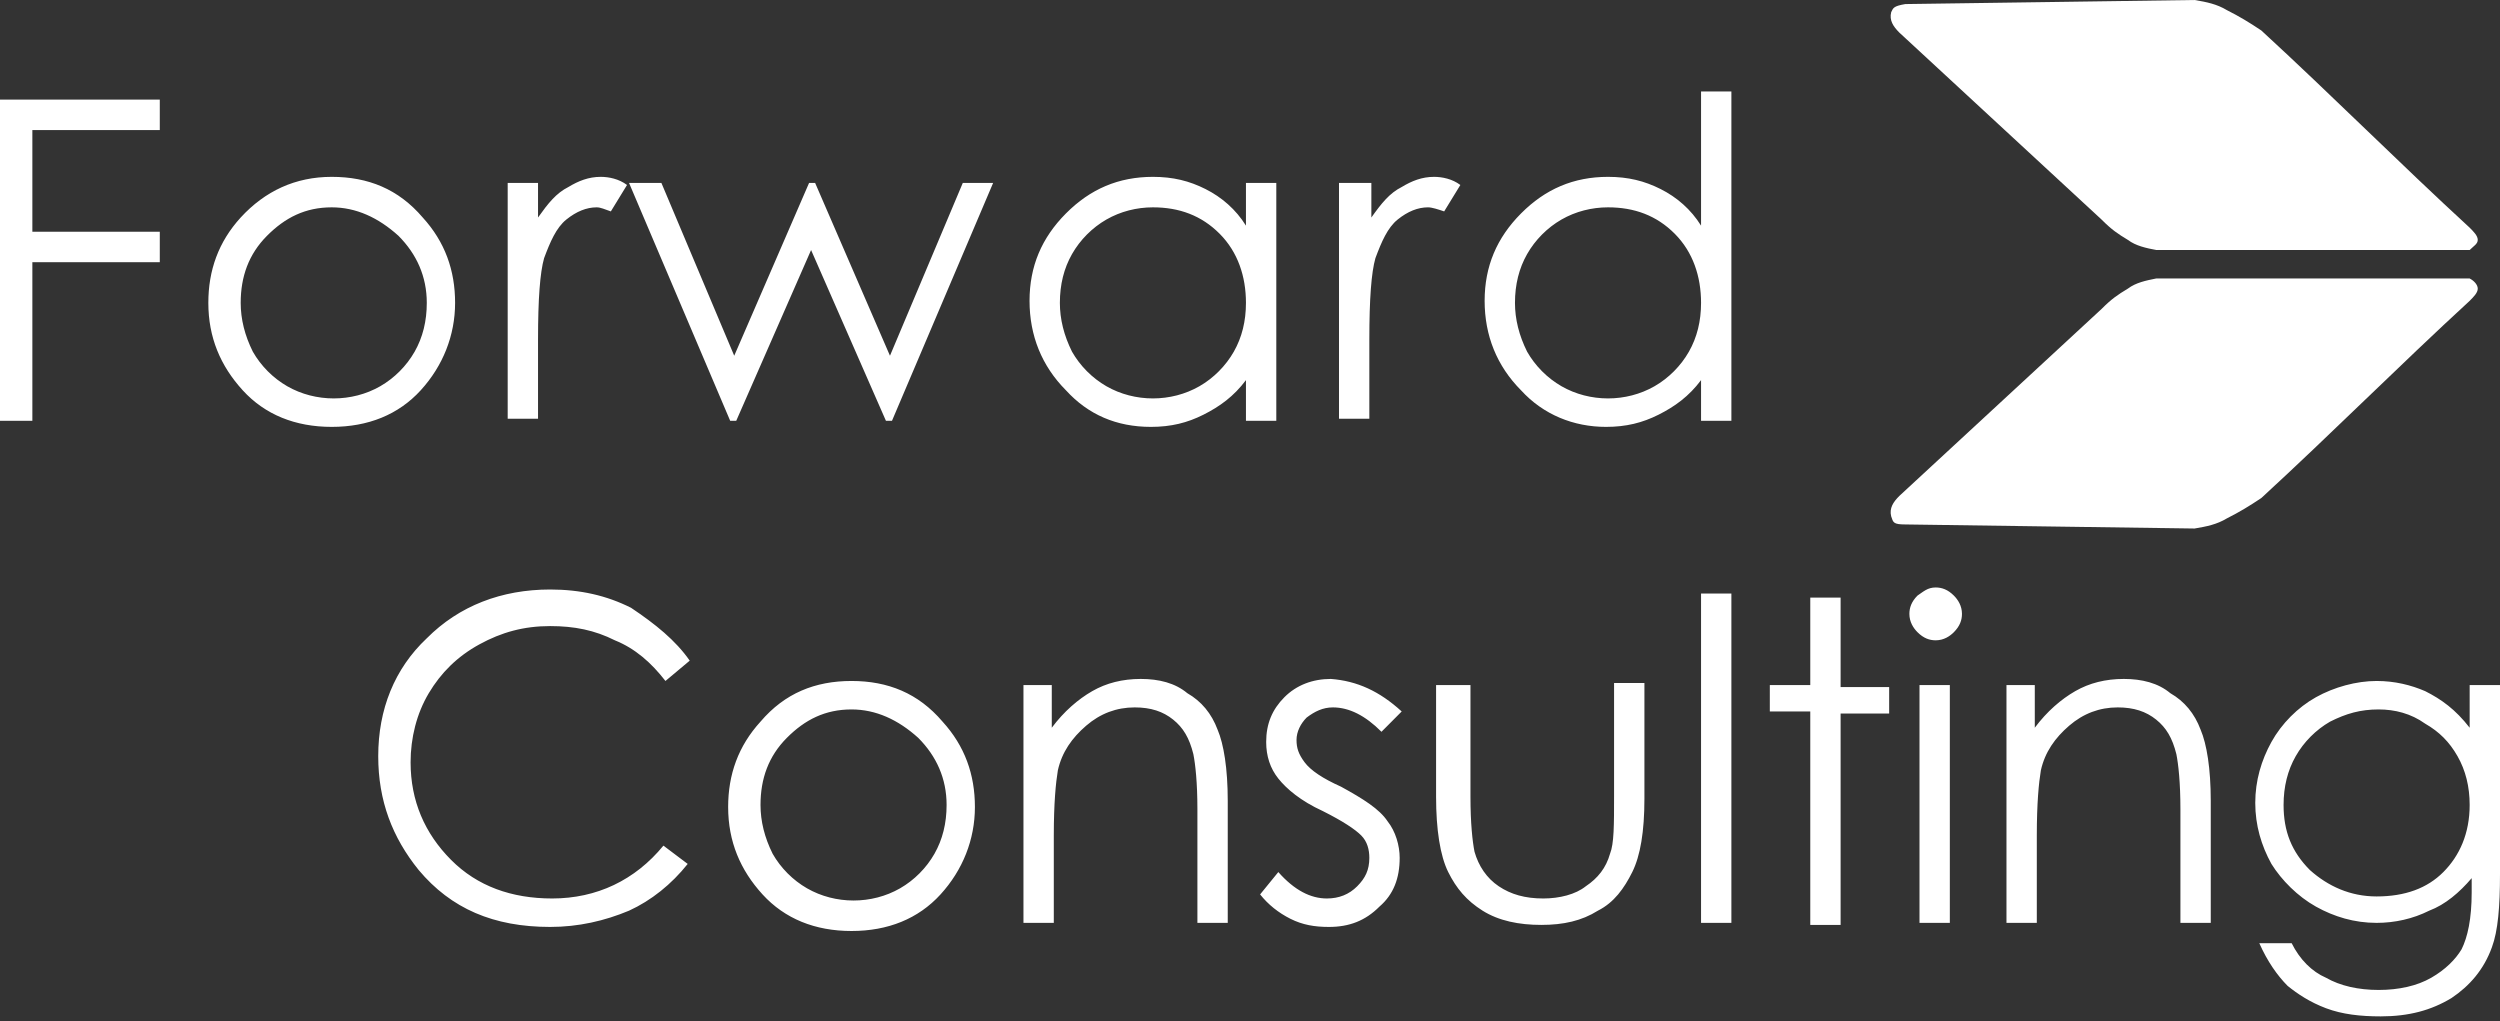
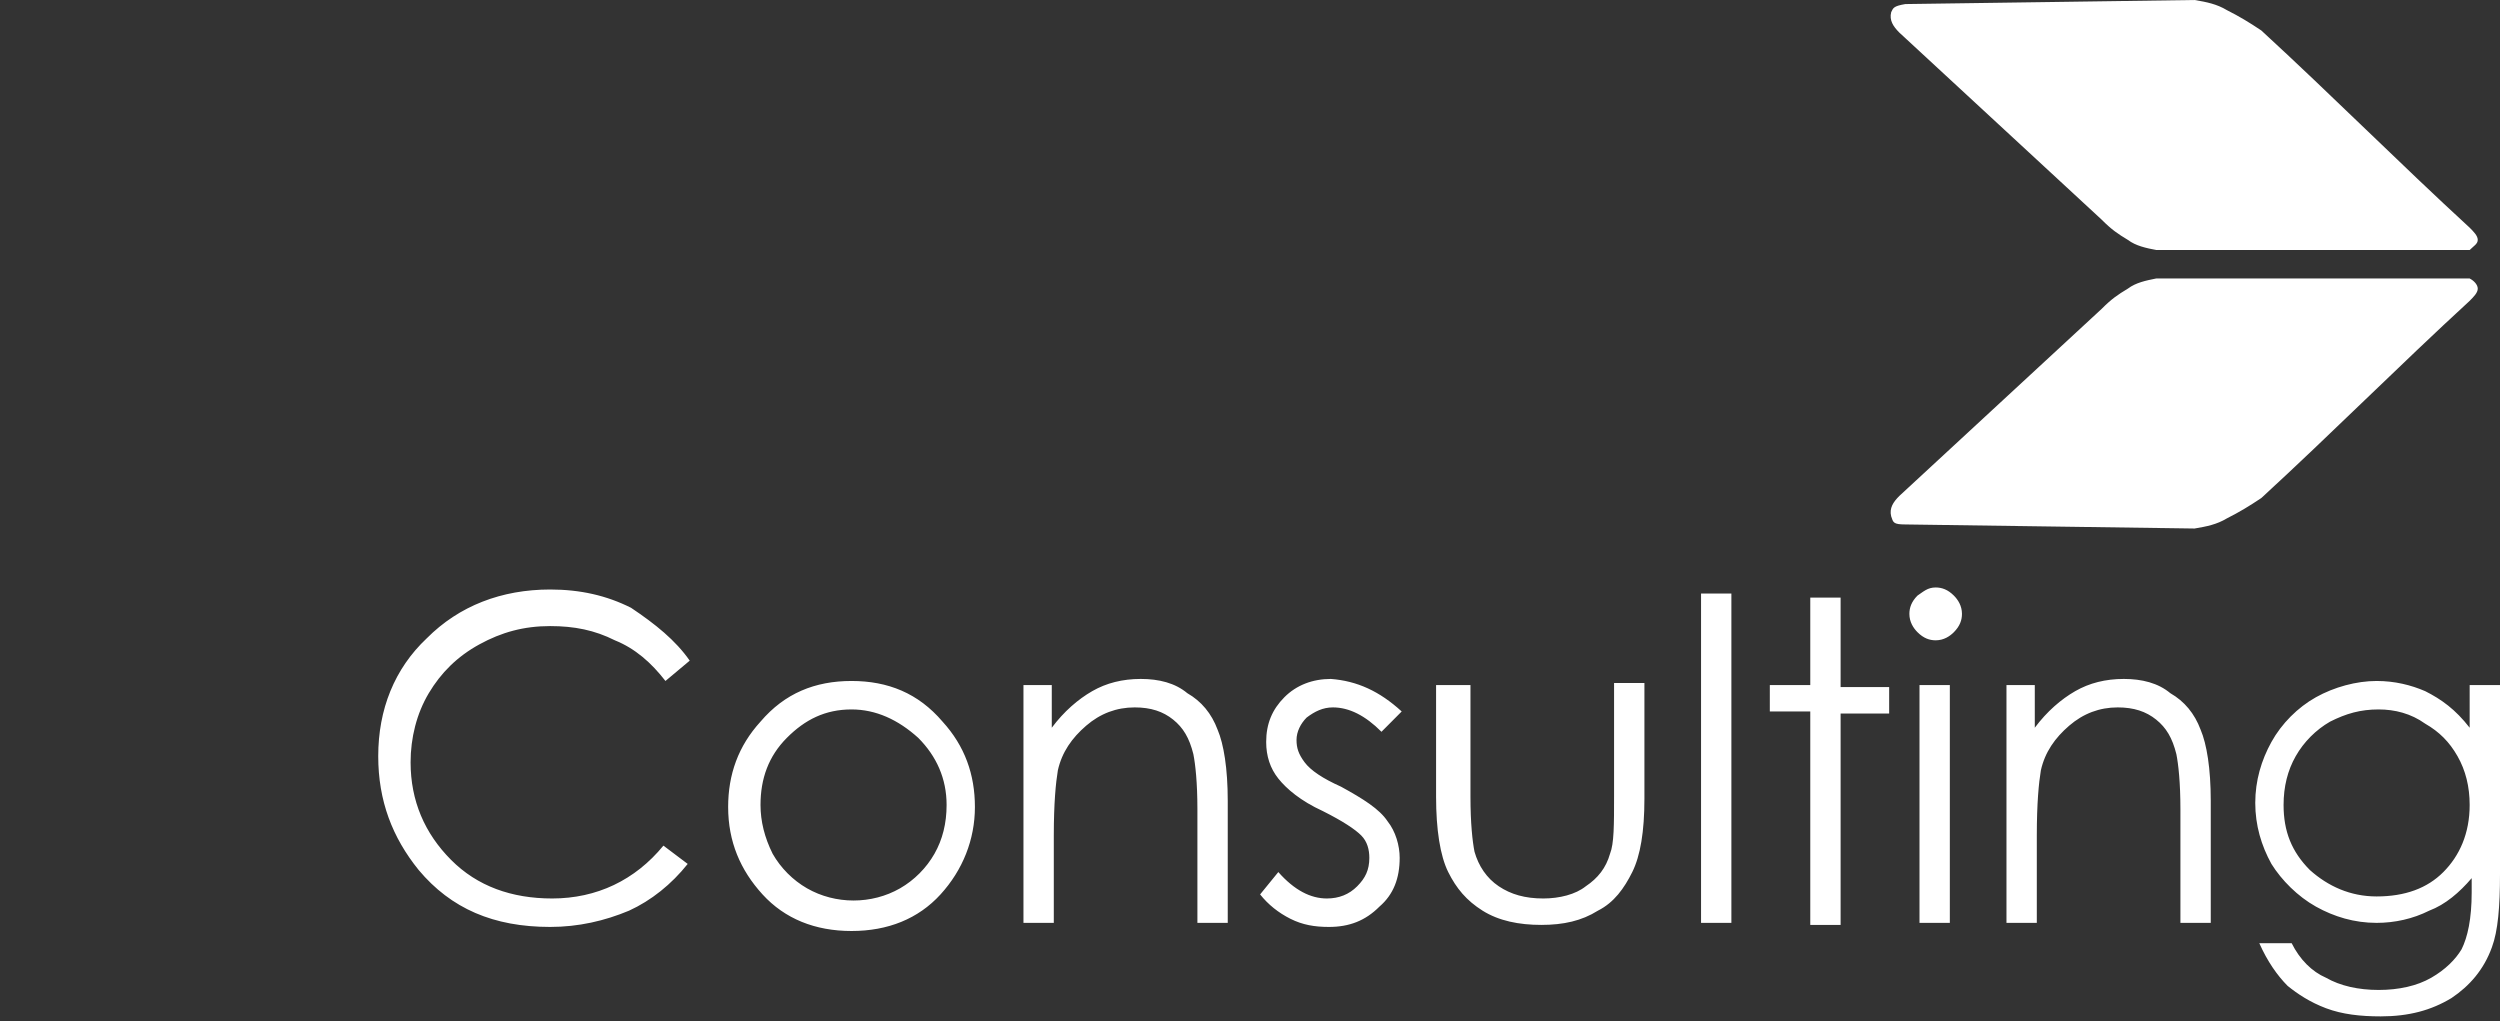
<svg xmlns="http://www.w3.org/2000/svg" width="377" height="154" viewBox="0 0 377 154" fill="none">
  <rect x="0" y="0" width="377" height="154" fill="#333333" stroke="none" />
-   <path d="M242.488 31.267C240.048 31.267 237.608 31.88 235.473 33.106C233.338 34.333 231.508 36.172 230.288 38.318C229.068 40.463 228.458 42.916 228.458 45.675C228.458 48.127 229.068 50.579 230.288 53.032C231.508 55.177 233.338 57.017 235.473 58.243C237.608 59.469 240.048 60.082 242.488 60.082C244.929 60.082 247.369 59.469 249.504 58.243C251.639 57.017 253.469 55.177 254.689 53.032C255.909 50.886 256.519 48.433 256.519 45.675C256.519 41.69 255.299 38.011 252.554 35.252C249.809 32.493 246.454 31.267 242.488 31.267ZM261.094 13.794V63.454H256.519V57.323C254.689 59.775 252.554 61.308 250.114 62.534C247.674 63.76 245.234 64.374 242.183 64.374C237.303 64.374 232.728 62.534 229.373 58.856C225.713 55.177 223.882 50.579 223.882 45.368C223.882 40.157 225.713 35.865 229.373 32.187C233.033 28.508 237.303 26.669 242.488 26.669C245.539 26.669 247.979 27.282 250.419 28.508C252.859 29.735 254.994 31.574 256.519 34.026V13.794H261.094ZM202.226 27.589H206.801V32.8C208.327 30.654 209.547 29.121 211.377 28.202C212.902 27.282 214.427 26.669 216.257 26.669C217.477 26.669 219.002 26.976 220.222 27.895L217.782 31.88C216.867 31.574 215.952 31.267 215.342 31.267C213.817 31.267 212.292 31.88 210.767 33.106C209.242 34.333 208.327 36.478 207.412 38.931C206.801 41.077 206.496 45.062 206.496 51.192V63.147H201.921V27.589H202.226ZM173.86 31.267C171.42 31.267 168.979 31.88 166.844 33.106C164.709 34.333 162.879 36.172 161.659 38.318C160.439 40.463 159.829 42.916 159.829 45.675C159.829 48.127 160.439 50.579 161.659 53.032C162.879 55.177 164.709 57.017 166.844 58.243C168.979 59.469 171.42 60.082 173.86 60.082C176.3 60.082 178.74 59.469 180.875 58.243C183.01 57.017 184.84 55.177 186.06 53.032C187.28 50.886 187.89 48.433 187.89 45.675C187.89 41.69 186.67 38.011 183.925 35.252C181.18 32.493 177.825 31.267 173.86 31.267ZM192.466 27.589V63.454H187.89V57.323C186.06 59.775 183.925 61.308 181.485 62.534C179.045 63.76 176.605 64.374 173.555 64.374C168.369 64.374 164.099 62.534 160.744 58.856C157.084 55.177 155.254 50.579 155.254 45.368C155.254 40.157 157.084 35.865 160.744 32.187C164.404 28.508 168.674 26.669 173.86 26.669C176.91 26.669 179.35 27.282 181.79 28.508C184.23 29.735 186.365 31.574 187.89 34.026V27.589H192.466ZM94.86 27.589H99.74L110.721 53.645L122.007 27.589H122.922L134.207 53.645L145.188 27.589H149.763L134.512 63.454H133.597L122.312 37.705L111.026 63.454H110.111L94.86 27.589ZM76.559 27.589H81.135V32.8C82.66 30.654 83.88 29.121 85.71 28.202C87.235 27.282 88.76 26.669 90.59 26.669C91.81 26.669 93.335 26.976 94.555 27.895L92.115 31.88C91.2 31.574 90.59 31.267 89.98 31.267C88.455 31.267 86.93 31.88 85.405 33.106C83.88 34.333 82.965 36.478 82.05 38.931C81.439 41.077 81.135 45.062 81.135 51.192V63.147H76.559V27.589ZM50.023 31.267C46.058 31.267 43.007 32.8 40.262 35.559C37.517 38.318 36.297 41.69 36.297 45.675C36.297 48.127 36.907 50.579 38.127 53.032C39.347 55.177 41.177 57.017 43.312 58.243C45.447 59.469 47.888 60.082 50.328 60.082C52.768 60.082 55.208 59.469 57.343 58.243C59.478 57.017 61.308 55.177 62.529 53.032C63.748 50.886 64.359 48.433 64.359 45.675C64.359 41.69 62.834 38.318 60.088 35.559C57.038 32.8 53.683 31.267 50.023 31.267ZM50.023 26.669C55.513 26.669 60.088 28.508 63.748 32.8C67.104 36.478 68.629 40.77 68.629 45.675C68.629 50.579 66.799 55.177 63.444 58.856C60.088 62.534 55.513 64.374 50.023 64.374C44.532 64.374 39.957 62.534 36.602 58.856C33.247 55.177 31.417 50.886 31.417 45.675C31.417 40.77 32.942 36.478 36.297 32.8C39.957 28.815 44.532 26.669 50.023 26.669ZM0 15.021H24.096V19.619H4.88V34.946H24.096V39.544H4.88V63.454H0V15.021Z" fill="white" />
  <path d="M358.699 106.983C355.954 106.983 353.819 107.596 351.378 108.822C349.243 110.048 347.413 111.887 346.193 114.033C344.973 116.179 344.363 118.631 344.363 121.39C344.363 125.375 345.583 128.44 348.328 131.199C351.073 133.652 354.429 135.184 358.394 135.184C362.664 135.184 366.019 133.958 368.459 131.506C370.9 129.053 372.425 125.681 372.425 121.39C372.425 118.631 371.815 116.179 370.594 114.033C369.374 111.887 367.849 110.354 365.714 109.128C363.579 107.596 361.139 106.983 358.699 106.983ZM372.425 103.304H377V131.812C377 136.717 376.695 140.395 375.78 142.848C374.56 146.22 372.425 148.672 369.679 150.511C366.629 152.35 363.274 153.27 359.004 153.27C355.954 153.27 353.209 152.964 350.768 152.044C348.328 151.124 346.498 149.898 344.973 148.672C343.448 147.139 341.923 144.993 340.703 142.235H345.583C346.803 144.687 348.633 146.526 350.768 147.446C352.904 148.672 355.649 149.285 358.699 149.285C361.749 149.285 364.494 148.672 366.629 147.446C368.764 146.22 370.289 144.687 371.205 143.154C372.12 141.315 372.73 138.556 372.73 134.571V132.425C370.9 134.571 368.764 136.41 366.324 137.33C363.884 138.556 361.139 139.169 358.394 139.169C355.039 139.169 351.988 138.25 349.243 136.717C346.498 135.184 344.058 132.732 342.533 130.28C341.008 127.521 340.093 124.455 340.093 121.083C340.093 117.711 341.008 114.646 342.533 111.887C344.058 109.128 346.498 106.676 349.243 105.143C351.988 103.611 355.344 102.691 358.394 102.691C361.139 102.691 363.579 103.304 365.714 104.224C368.154 105.45 370.289 106.983 372.425 109.741V103.304ZM302.271 103.304H306.846V109.741C308.676 107.289 310.811 105.45 312.946 104.224C315.081 102.997 317.522 102.384 320.267 102.384C323.012 102.384 325.452 102.998 327.282 104.53C329.417 105.756 330.942 107.596 331.857 110.048C332.772 112.194 333.382 115.872 333.382 120.777V139.169H328.807V122.003C328.807 118.018 328.502 115.259 328.197 113.726C327.587 111.274 326.672 109.741 325.147 108.515C323.622 107.289 321.792 106.676 319.352 106.676C316.606 106.676 314.166 107.596 312.031 109.435C309.896 111.274 308.371 113.42 307.761 116.179C307.456 118.018 307.151 121.083 307.151 125.988V139.169H302.576V103.304H302.271ZM289.46 103.304H294.035V139.169H289.46V103.304ZM291.9 88.59C292.815 88.59 293.73 88.897 294.645 89.816C295.255 90.429 295.865 91.349 295.865 92.575C295.865 93.495 295.56 94.414 294.645 95.334C294.035 95.947 293.12 96.56 291.9 96.56C290.985 96.56 290.07 96.254 289.155 95.334C288.545 94.721 287.935 93.801 287.935 92.575C287.935 91.656 288.24 90.736 289.155 89.816C290.07 89.203 290.68 88.59 291.9 88.59ZM272.989 90.123H277.564V103.611H284.885V107.596H277.564V139.476H272.989V107.289H266.889V103.304H272.989V90.123ZM256.518 89.51H261.093V139.169H256.518V89.51ZM217.171 103.304H221.746V120.164C221.746 124.149 222.051 126.908 222.356 128.44C222.966 130.586 224.186 132.425 226.016 133.652C227.847 134.878 229.982 135.491 232.727 135.491C235.167 135.491 237.607 134.878 239.132 133.652C240.962 132.425 242.182 130.893 242.792 128.747C243.402 127.214 243.402 124.455 243.402 119.857V102.998H247.978V120.47C247.978 125.375 247.368 129.053 246.148 131.506C244.928 133.958 243.402 136.104 240.962 137.33C238.522 138.863 235.777 139.476 232.422 139.476C229.067 139.476 226.016 138.863 223.576 137.33C221.136 135.797 219.611 133.958 218.391 131.506C217.171 129.053 216.561 125.068 216.561 120.164V103.304H217.171ZM211.376 107.289L208.326 110.354C205.885 107.902 203.445 106.676 201.005 106.676C199.48 106.676 198.26 107.289 197.04 108.209C196.125 109.128 195.515 110.354 195.515 111.581C195.515 112.807 195.82 113.726 196.735 114.953C197.65 116.179 199.48 117.405 202.225 118.631C205.58 120.47 208.02 122.003 209.241 123.842C210.461 125.375 211.071 127.521 211.071 129.36C211.071 132.425 210.156 134.878 208.02 136.717C205.885 138.863 203.445 139.782 200.395 139.782C198.26 139.782 196.43 139.476 194.6 138.556C192.77 137.637 191.245 136.41 190.024 134.878L192.77 131.506C195.21 134.265 197.65 135.491 200.09 135.491C201.92 135.491 203.445 134.878 204.665 133.652C205.885 132.425 206.495 131.199 206.495 129.36C206.495 128.134 206.19 126.908 205.275 125.988C204.36 125.068 202.53 123.842 199.48 122.31C196.125 120.777 193.99 118.938 192.77 117.405C191.55 115.872 190.94 114.033 190.94 111.887C190.94 109.128 191.855 106.983 193.685 105.143C195.515 103.304 197.955 102.384 200.7 102.384C204.665 102.691 208.02 104.224 211.376 107.289ZM154.032 103.304H158.608V109.741C160.438 107.289 162.573 105.45 164.708 104.224C166.843 102.997 169.283 102.384 172.028 102.384C174.774 102.384 177.214 102.998 179.044 104.53C181.179 105.756 182.704 107.596 183.619 110.048C184.534 112.194 185.144 115.872 185.144 120.777V139.169H180.569V122.003C180.569 118.018 180.264 115.259 179.959 113.726C179.349 111.274 178.434 109.741 176.909 108.515C175.384 107.289 173.554 106.676 171.113 106.676C168.368 106.676 165.928 107.596 163.793 109.435C161.658 111.274 160.133 113.42 159.523 116.179C159.218 118.018 158.913 121.083 158.913 125.988V139.169H154.338V103.304H154.032ZM128.411 106.983C124.446 106.983 121.396 108.515 118.651 111.274C115.905 114.033 114.685 117.405 114.685 121.39C114.685 123.842 115.295 126.295 116.515 128.747C117.735 130.893 119.566 132.732 121.701 133.958C123.836 135.184 126.276 135.797 128.716 135.797C131.156 135.797 133.596 135.184 135.731 133.958C137.867 132.732 139.697 130.893 140.917 128.747C142.137 126.601 142.747 124.149 142.747 121.39C142.747 117.405 141.222 114.033 138.477 111.274C135.426 108.515 132.071 106.983 128.411 106.983ZM128.411 102.691C133.901 102.691 138.477 104.53 142.137 108.822C145.492 112.5 147.017 116.792 147.017 121.696C147.017 126.601 145.187 131.199 141.832 134.878C138.477 138.556 133.901 140.395 128.411 140.395C122.921 140.395 118.346 138.556 114.99 134.878C111.635 131.199 109.805 126.908 109.805 121.696C109.805 116.792 111.33 112.5 114.685 108.822C118.346 104.53 122.921 102.691 128.411 102.691ZM104.01 99.626L100.35 102.691C98.214 99.932 95.774 97.786 92.724 96.56C89.674 95.028 86.624 94.414 82.963 94.414C78.998 94.414 75.643 95.334 72.288 97.173C68.933 99.013 66.493 101.465 64.662 104.53C62.832 107.596 61.917 111.274 61.917 114.953C61.917 120.777 64.052 125.681 68.018 129.666C71.983 133.652 77.168 135.491 83.269 135.491C89.979 135.491 95.774 132.732 100.044 127.521L103.705 130.28C101.265 133.345 98.214 135.797 94.859 137.33C91.199 138.863 87.234 139.782 82.963 139.782C74.423 139.782 68.018 137.023 63.137 131.199C59.172 126.295 57.037 120.777 57.037 114.033C57.037 106.983 59.477 100.852 64.358 96.254C69.238 91.349 75.643 88.897 82.963 88.897C87.539 88.897 91.504 89.816 95.164 91.656C98.824 94.108 101.875 96.56 104.01 99.626Z" fill="white" />
  <path fill-rule="evenodd" clip-rule="evenodd" d="M287.325 0.613L330.942 0C332.772 0.307 334.297 0.613 335.823 1.533C337.653 2.452 339.178 3.372 341.008 4.598C351.683 14.407 361.749 24.523 372.425 34.333C373.035 34.946 373.645 35.559 373.645 36.172C373.645 36.785 373.035 37.091 372.425 37.704C356.564 37.704 341.008 37.704 325.147 37.704C323.622 37.398 322.097 37.091 320.877 36.172C319.352 35.252 318.437 34.639 316.911 33.106L286.41 4.905C285.495 3.985 284.885 3.065 285.19 1.839C285.495 1.226 285.495 0.92 287.325 0.613Z" fill="white" />
  <path fill-rule="evenodd" clip-rule="evenodd" d="M287.325 79.087L330.942 79.701C332.772 79.394 334.297 79.087 335.823 78.168C337.653 77.248 339.178 76.329 341.008 75.102C351.683 65.293 361.749 55.177 372.425 45.368C373.035 44.755 373.645 44.142 373.645 43.529C373.645 42.916 373.035 42.303 372.425 41.996C356.564 41.996 341.008 41.996 325.147 41.996C323.622 42.303 322.097 42.609 320.877 43.529C319.352 44.448 318.437 45.062 316.911 46.594L286.41 74.796C285.495 75.716 284.885 76.635 285.19 77.861C285.495 78.781 285.495 79.087 287.325 79.087Z" fill="white" />
</svg>